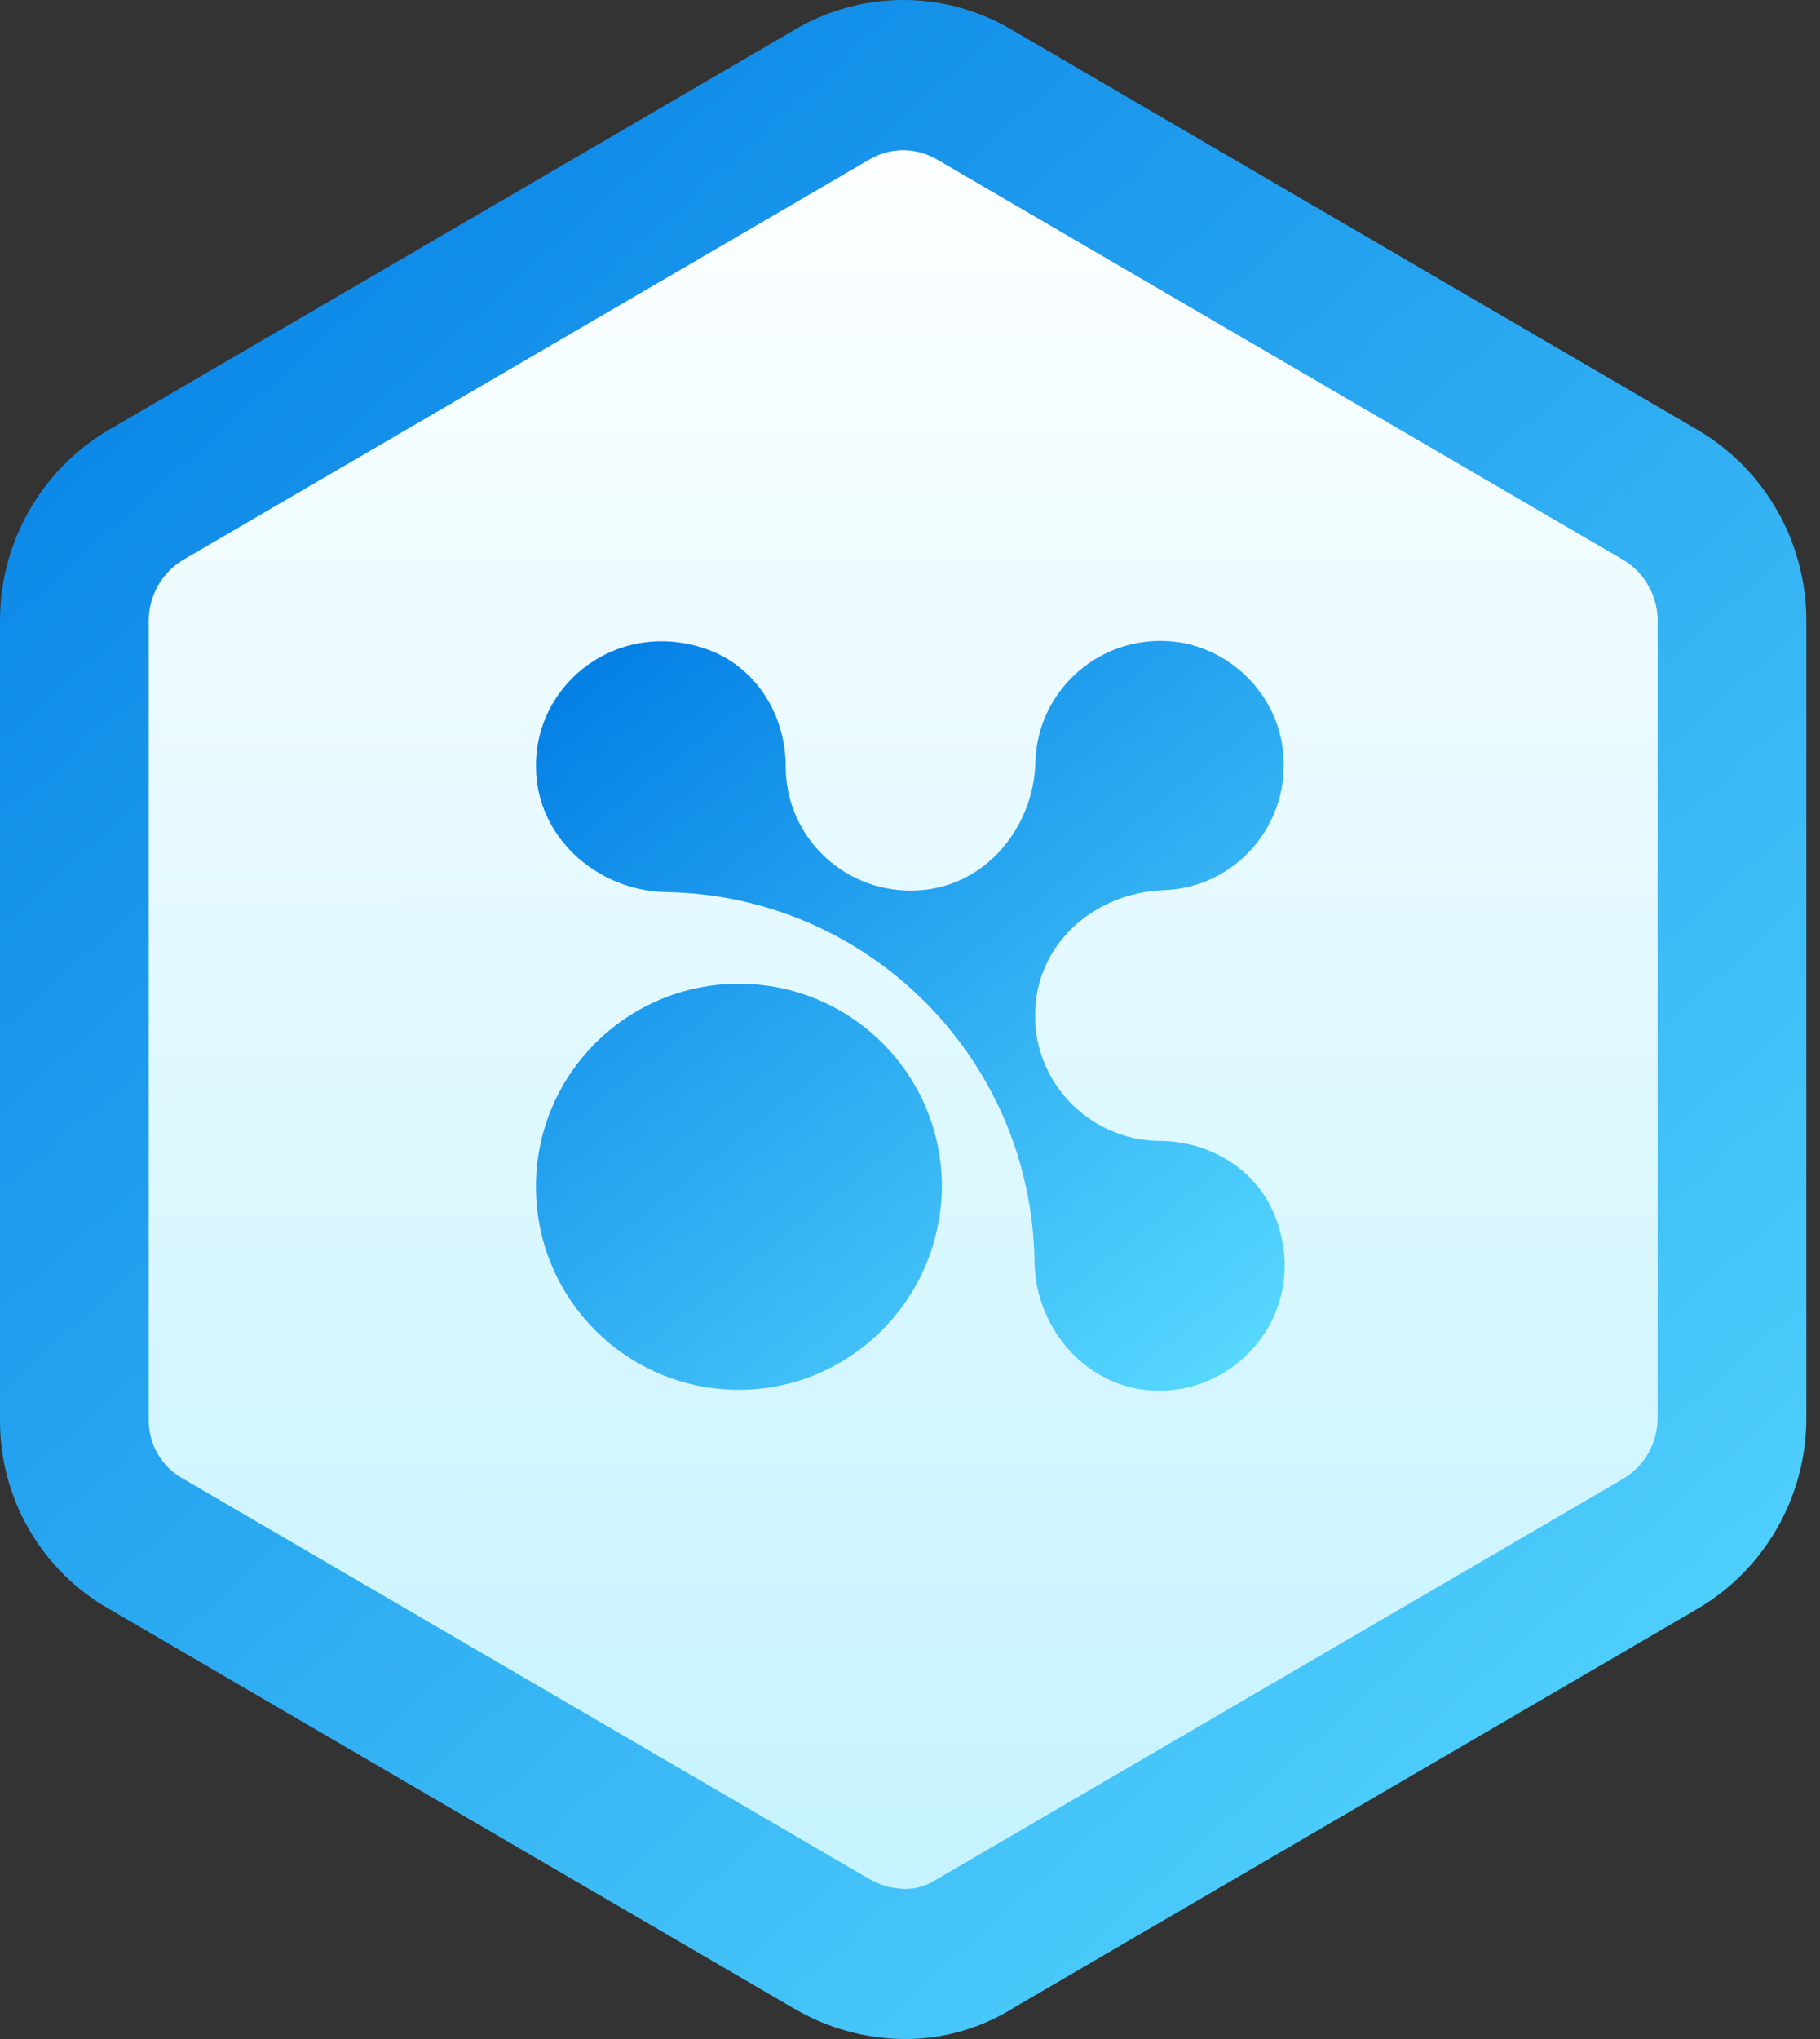
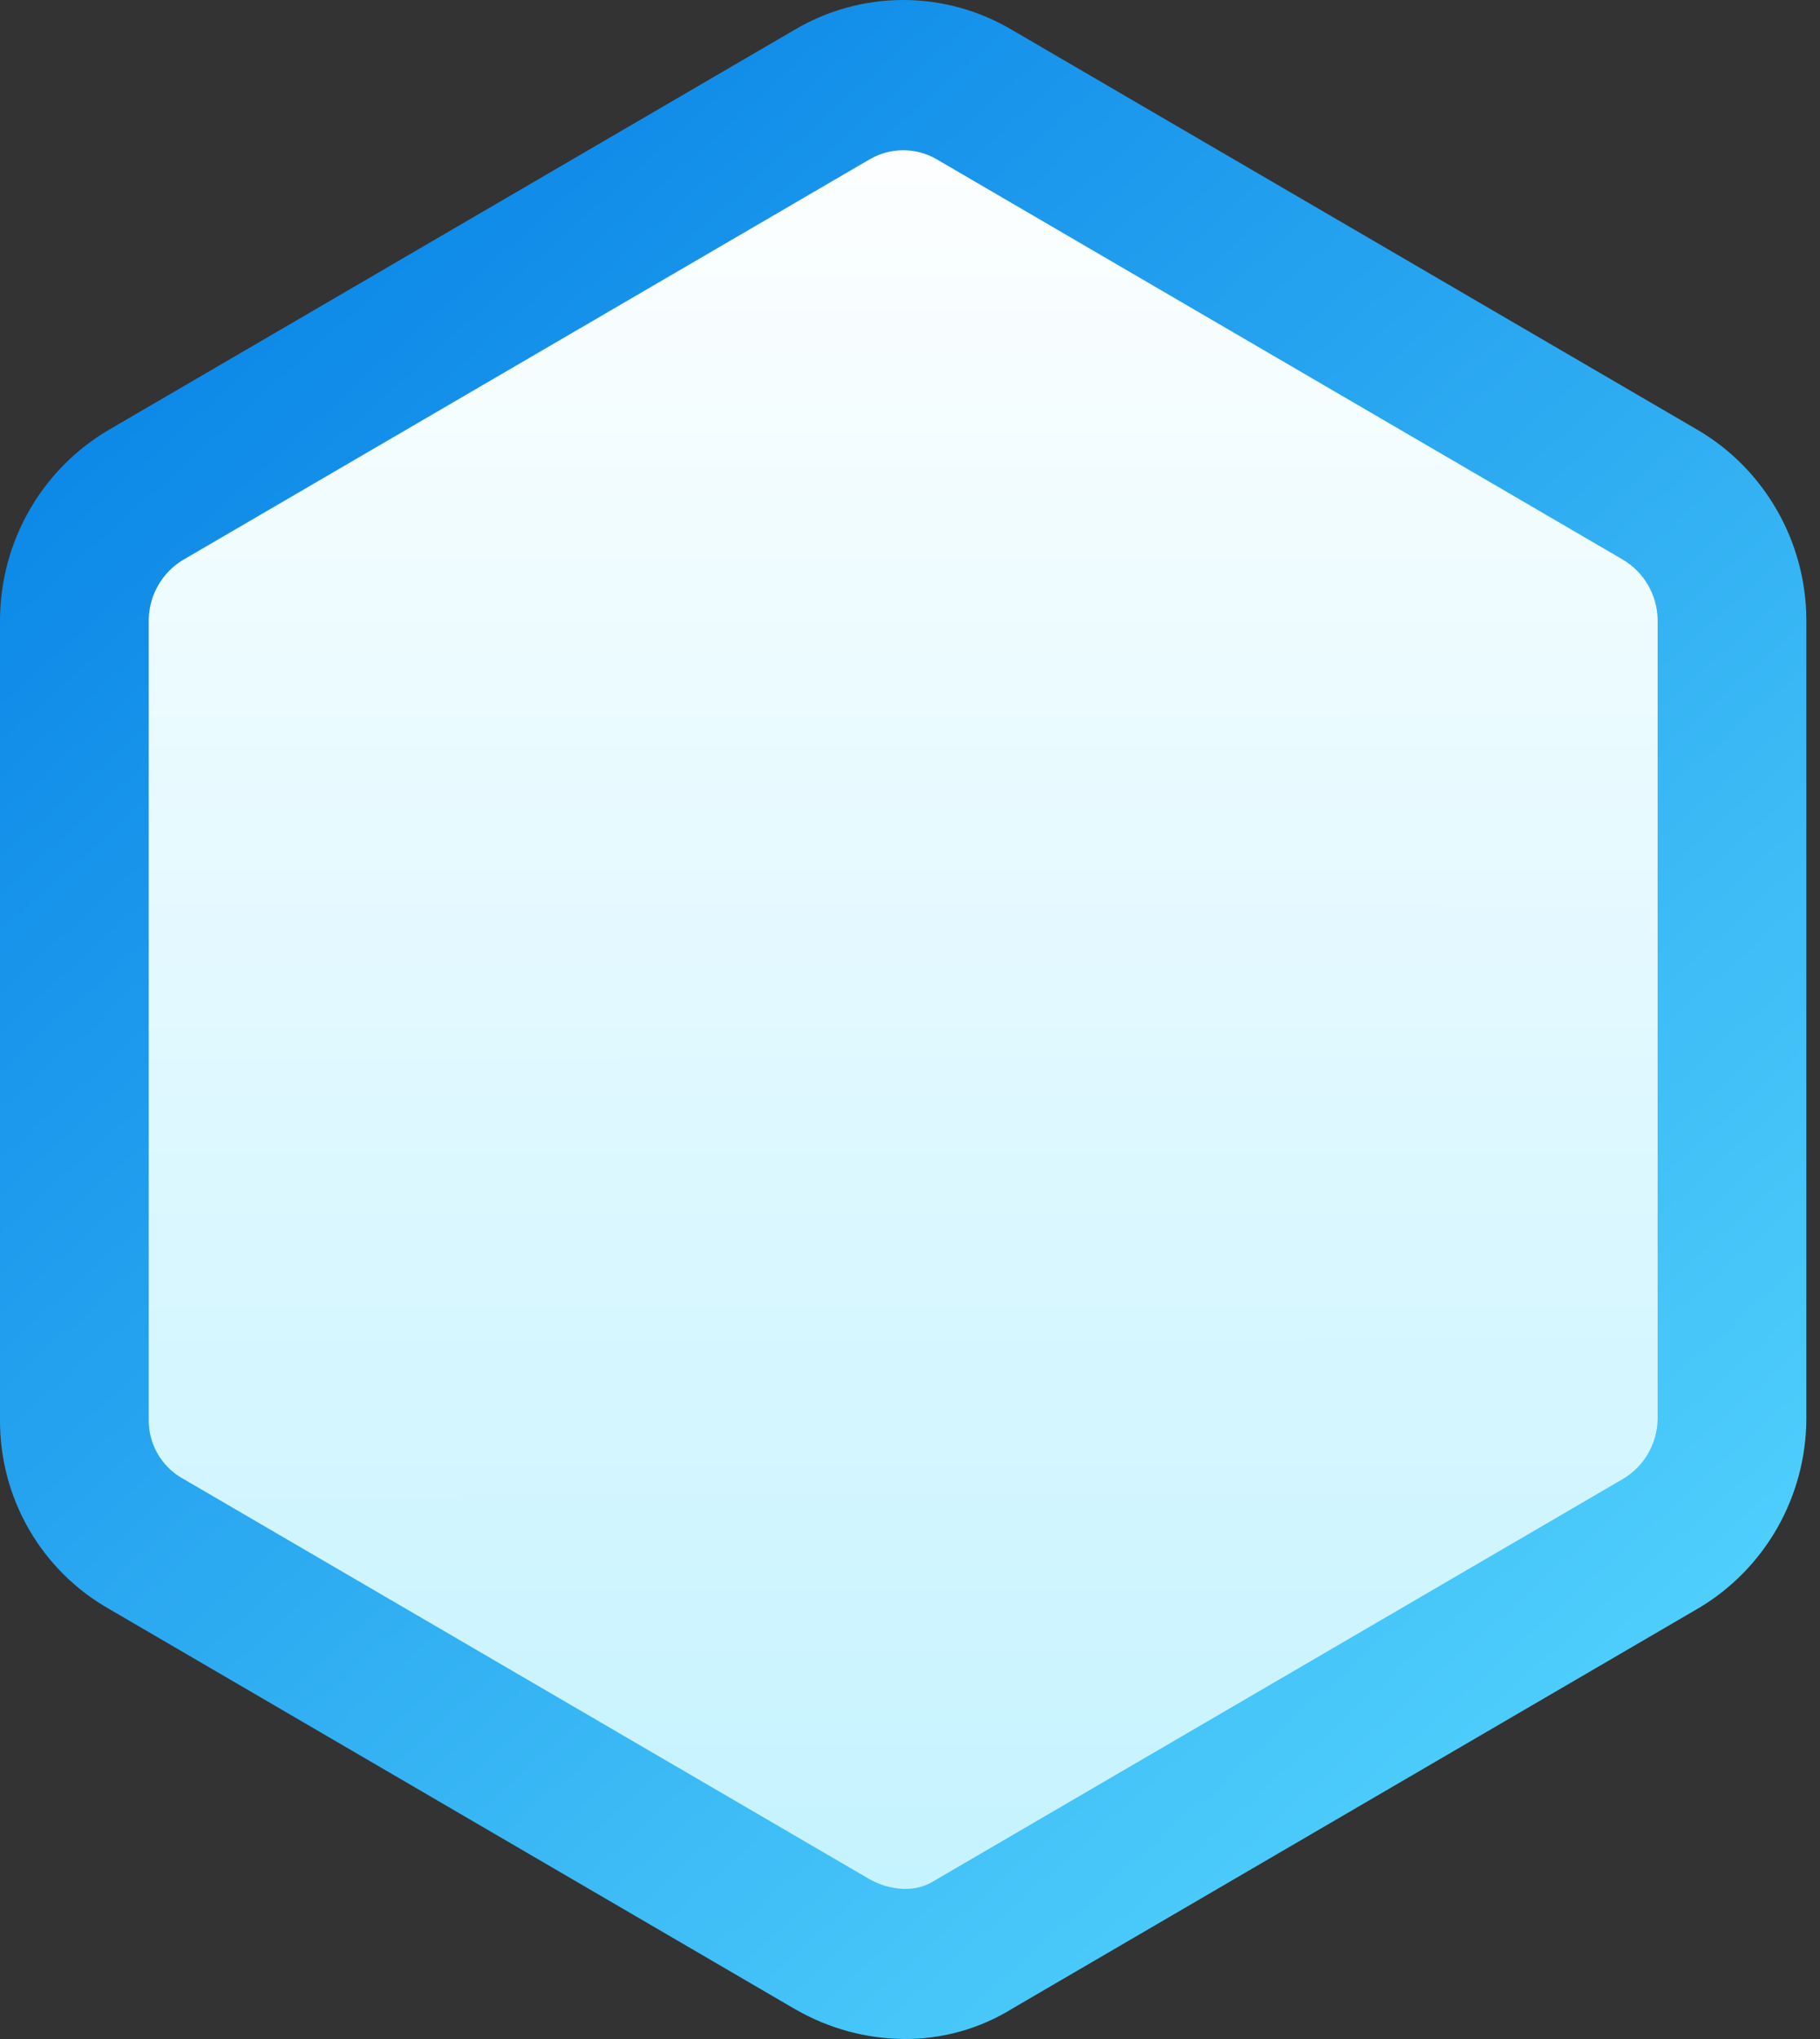
<svg xmlns="http://www.w3.org/2000/svg" width="50" height="56" viewBox="0 0 50 56" fill="none">
  <rect x="0" y="0" width="50" height="56" fill="#333333" stroke="none" />
  <path d="M45.621 13.595L26.773 2.602C26.179 2.251 25.502 2.066 24.812 2.066C24.123 2.066 23.447 2.251 22.851 2.602L4.004 13.595C3.415 13.945 2.924 14.443 2.581 15.04C2.238 15.636 2.052 16.312 2.043 17.003V38.988C2.039 39.681 2.218 40.362 2.563 40.962C2.908 41.561 3.405 42.056 4.004 42.396L22.851 53.389C23.449 53.736 24.123 53.925 24.812 53.938C25.505 53.952 26.187 53.761 26.773 53.389L45.621 42.396C46.211 42.046 46.7 41.548 47.044 40.951C47.388 40.355 47.573 39.678 47.582 38.988V17.003C47.573 16.312 47.388 15.636 47.044 15.04C46.7 14.443 46.211 13.945 45.621 13.595Z" fill="url(#paint0_linear_2568_216)" />
-   <path fill-rule="evenodd" clip-rule="evenodd" d="M31.838 31.335C29.885 31.31 28.292 29.639 28.446 27.635C28.574 25.811 30.142 24.526 31.94 24.449C33.97 24.398 35.538 22.573 35.229 20.492C35.024 19.053 33.842 17.871 32.403 17.64C30.322 17.331 28.497 18.899 28.446 20.929C28.395 22.727 27.084 24.32 25.285 24.449C23.281 24.603 21.585 23.036 21.585 21.057C21.585 19.67 20.814 18.385 19.53 17.871C17.063 16.92 14.699 18.719 14.725 21.057C14.725 22.959 16.369 24.449 18.27 24.5C23.846 24.577 28.343 29.074 28.42 34.65C28.446 36.551 29.936 38.196 31.838 38.196C34.176 38.196 36 35.858 35.024 33.391C34.51 32.106 33.225 31.335 31.838 31.335ZM14.724 32.594C14.724 35.678 17.217 38.17 20.3 38.17C23.358 38.17 25.85 35.678 25.876 32.594C25.876 29.511 23.384 27.018 20.3 27.018C17.217 27.018 14.724 29.511 14.724 32.594Z" fill="url(#paint1_linear_2568_216)" />
  <path d="M46.66 11.82L39.503 7.646L37.987 6.761L27.803 0.822C26.896 0.284 25.864 0 24.813 0C23.762 0 22.73 0.284 21.823 0.822L11.639 6.761L10.123 7.646L2.982 11.81L2.965 11.82C2.069 12.351 1.325 13.108 0.805 14.017C0.285 14.925 0.008 15.954 0 17.003V38.988C-0.006 40.047 0.268 41.088 0.796 42.003C1.324 42.918 2.086 43.674 3.001 44.191L21.829 55.173L21.874 55.198C22.771 55.711 23.782 55.987 24.813 56C25.878 56.012 26.924 55.719 27.83 55.154L46.643 44.18L46.661 44.17C47.557 43.639 48.301 42.882 48.821 41.974C49.34 41.066 49.617 40.037 49.625 38.988V17.003C49.617 15.954 49.34 14.925 48.82 14.017C48.301 13.108 47.556 12.351 46.66 11.82ZM45.539 38.988C45.531 39.319 45.439 39.642 45.273 39.927C45.107 40.212 44.871 40.449 44.589 40.617L25.751 51.605L25.676 51.65C25.418 51.812 25.116 51.891 24.813 51.877C24.473 51.863 24.142 51.764 23.85 51.589L5.026 40.611L4.982 40.586C4.706 40.424 4.478 40.19 4.32 39.909C4.163 39.629 4.082 39.311 4.086 38.988V17.003C4.094 16.672 4.186 16.349 4.352 16.064C4.519 15.779 4.754 15.541 5.037 15.373L12.202 11.194L19.757 6.788L23.874 4.386L23.892 4.376C24.171 4.213 24.489 4.126 24.813 4.126C25.137 4.126 25.455 4.213 25.735 4.376L29.868 6.787L37.424 11.194L44.589 15.373C44.871 15.541 45.107 15.779 45.273 16.064C45.439 16.349 45.531 16.672 45.539 17.003V38.988Z" fill="url(#paint2_linear_2568_216)" />
  <defs>
    <linearGradient id="paint0_linear_2568_216" x1="24.795" y1="2.066" x2="24.834" y2="58.634" gradientUnits="userSpaceOnUse">
      <stop stop-color="white" />
      <stop offset="1" stop-color="#BDF1FF" />
    </linearGradient>
    <linearGradient id="paint1_linear_2568_216" x1="14.799" y1="17.601" x2="32.818" y2="40.24" gradientUnits="userSpaceOnUse">
      <stop stop-color="#007BE4" />
      <stop offset="1" stop-color="#5BDCFF" />
    </linearGradient>
    <linearGradient id="paint2_linear_2568_216" x1="0.181" y1="4.6462e-08" x2="50.162" y2="55.721" gradientUnits="userSpaceOnUse">
      <stop stop-color="#007BE4" />
      <stop offset="1" stop-color="#5BDCFF" />
    </linearGradient>
  </defs>
</svg>